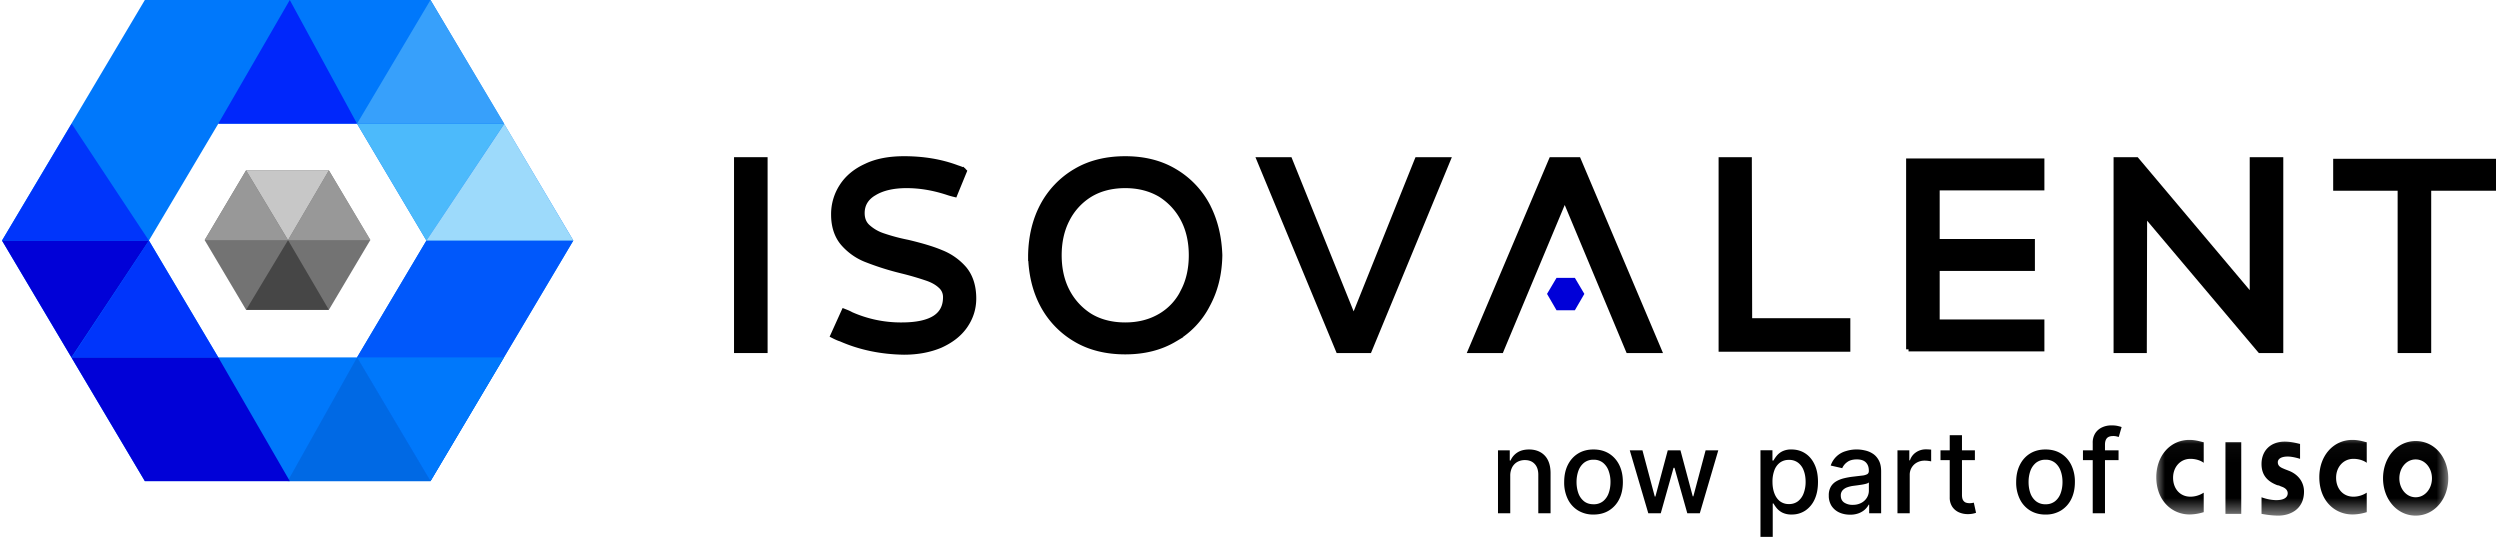
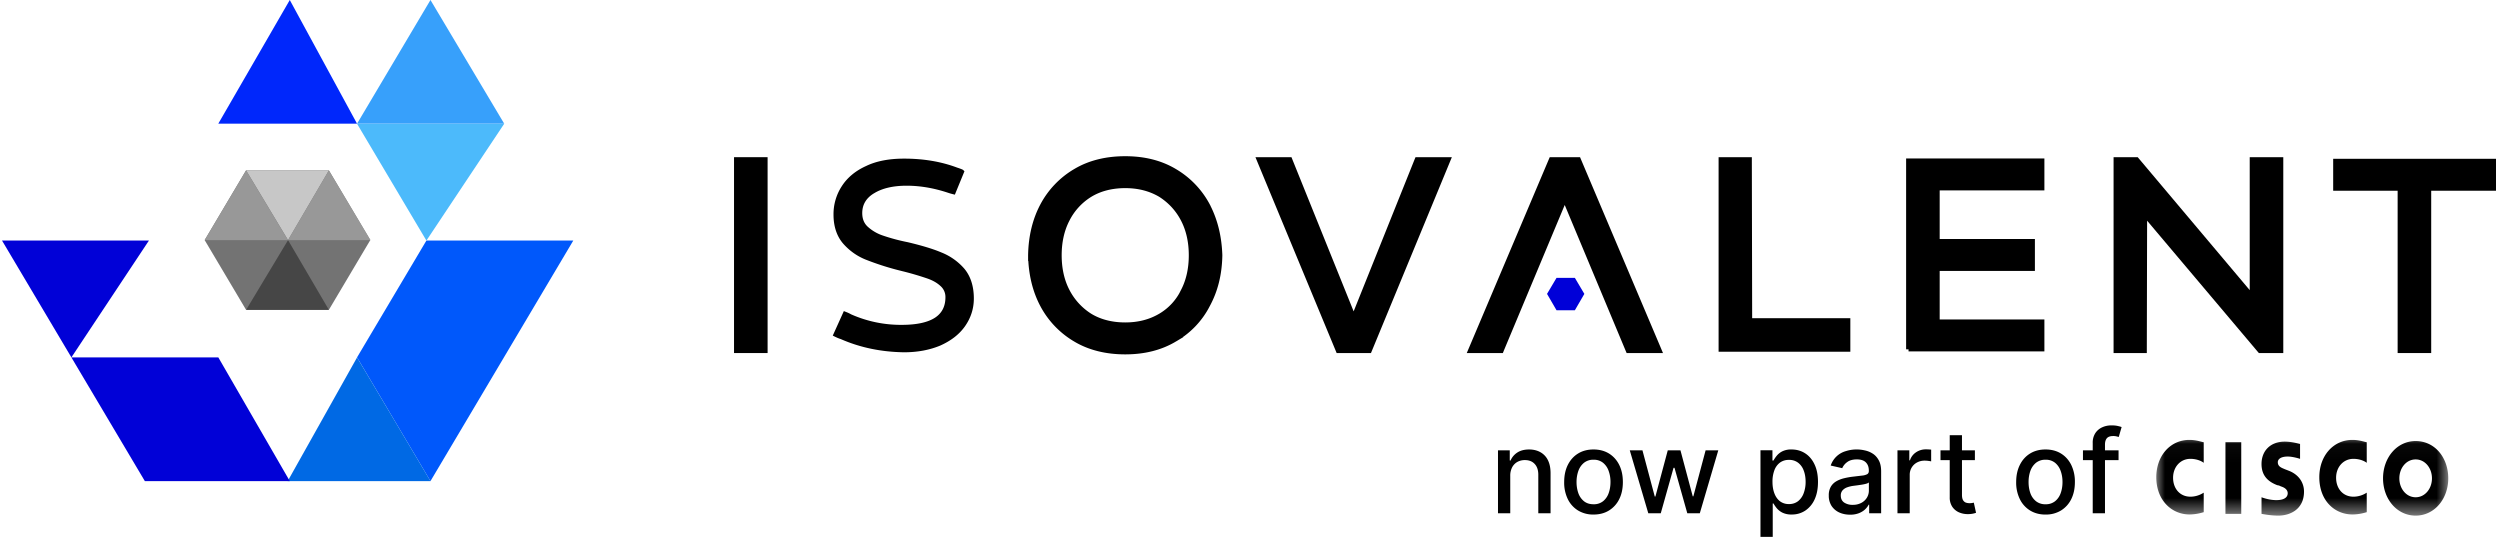
<svg xmlns="http://www.w3.org/2000/svg" xmlns:xlink="http://www.w3.org/1999/xlink" viewBox="0 0 138 30">
  <defs>
    <path id="a" d="M17.27.031H.901v4.486H17.27z" />
  </defs>
  <g fill="none" fill-rule="evenodd">
-     <path d="M23.764 0H7.996L.11 13.279l7.885 13.279h15.768l7.885-13.28L23.764 0ZM19.71 6.828h-7.66l-3.83 6.45 3.83 6.451h7.66l3.83-6.45-3.83-6.45v-.001Z" fill="#0078FB" />
    <path fill="#737373" fill-rule="nonzero" d="M13.583 9.404h4.57l2.286 3.85-2.285 3.848h-4.571l-2.286-3.849z" />
    <path fill="#464646" fill-rule="nonzero" d="m18.156 17.105-2.256-3.85-2.315 3.85h4.57z" />
    <path fill="#C7C7C7" fill-rule="nonzero" d="M18.156 9.404h-4.571l2.315 3.85z" />
    <path d="m18.154 9.404-2.256 3.85h4.553l-2.297-3.85Zm-2.256 3.85-2.315-3.85-2.286 3.85h4.601Z" fill="#989898" fill-rule="nonzero" />
    <path fill="#0058FB" fill-rule="nonzero" d="m23.762 26.557 7.884-13.279h-8.108l-3.83 6.45 4.054 6.83z" />
-     <path fill="#0078FB" fill-rule="nonzero" d="m23.762 26.558 4.055-6.828h-8.11z" />
    <path fill="#4CBAFB" fill-rule="nonzero" d="M27.833 6.83h-8.125l3.83 6.45z" />
-     <path fill="#9DDAFB" fill-rule="nonzero" d="m27.834 6.837-4.295 6.44h8.109l-3.814-6.44z" />
    <path fill="#0069E4" fill-rule="nonzero" d="m15.88 26.558 3.83-6.828 4.054 6.828z" />
    <path fill="#0101D7" fill-rule="nonzero" d="M.111 13.278h8.11l-4.28 6.45h8.11l3.946 6.83H7.996l-4.055-6.83z" />
-     <path fill="#0035FB" d="M8.22 13.28 3.956 6.83.111 13.28h8.11l3.83 6.45H3.955l4.264-6.45z" />
    <path fill="#0027FB" fill-rule="nonzero" d="M19.709 6.828 15.996 0l-3.947 6.828z" />
    <path fill="#37A0FB" fill-rule="nonzero" d="m23.762 0-4.054 6.828h8.125z" />
    <g transform="translate(118 24)">
      <mask id="b" fill="#fff">
        <use xlink:href="#a" />
      </mask>
      <path d="M4.845.41h.872v3.956h-.872V.41Zm7.799 1.14c-.027-.032-.3-.222-.736-.222-.545 0-.955.443-.955 1.044 0 .602.382 1.045.955 1.045.409 0 .682-.19.736-.222v1.077c-.109.031-.409.126-.791.126-.981 0-1.827-.76-1.827-2.057 0-1.172.764-2.058 1.827-2.058.41 0 .71.127.791.127v1.14Zm-8.999 0c-.027-.032-.3-.222-.737-.222-.545 0-.954.443-.954 1.044 0 .602.382 1.045.954 1.045.41 0 .682-.19.737-.222v1.077c-.109.031-.409.126-.791.126-.954 0-1.827-.76-1.827-2.057 0-1.172.763-2.058 1.827-2.058.409 0 .709.127.791.127v1.14Zm13.499.854c0 1.14-.764 2.058-1.8 2.058s-1.8-.918-1.8-2.058c0-1.14.764-2.058 1.8-2.058 1.064 0 1.8.919 1.8 2.058Zm-1.8-1.044c-.518 0-.9.474-.9 1.044 0 .57.382 1.045.9 1.045s.9-.475.9-1.045-.382-1.044-.9-1.044Zm-6.381-.032s-.382-.127-.682-.127c-.355 0-.546.127-.546.317 0 .253.246.316.382.38l.246.095c.545.221.818.664.818 1.14 0 .98-.764 1.329-1.418 1.329-.464 0-.9-.096-.927-.096v-.917c.081.031.436.158.818.158.436 0 .627-.158.627-.38 0-.19-.164-.317-.382-.38a.45.45 0 0 0-.191-.063c-.491-.19-.872-.507-.872-1.171 0-.728.49-1.235 1.281-1.235.409 0 .818.127.846.127v.823Z" fill="#000" fill-rule="nonzero" mask="url(#b)" />
    </g>
    <path d="M83.366 26.269v2.064h-.677v-3.476h.65v.565h.043a.993.993 0 0 1 .375-.443c.172-.112.389-.168.65-.168.237 0 .444.05.622.15.18.1.325.253.415.439.098.194.147.435.147.722v2.21h-.677v-2.129c0-.252-.066-.449-.197-.59-.131-.144-.312-.216-.541-.216a.849.849 0 0 0-.419.102.734.734 0 0 0-.287.299.988.988 0 0 0-.104.47v.001Zm4.596 2.134a1.6 1.6 0 0 1-.853-.224 1.51 1.51 0 0 1-.566-.627 2.079 2.079 0 0 1-.2-.942c0-.36.066-.675.2-.945.135-.27.323-.48.566-.63.243-.15.528-.224.853-.224.326 0 .61.075.854.224.242.15.431.36.566.63.134.27.2.585.2.945s-.066.673-.2.942a1.513 1.513 0 0 1-.566.627c-.243.15-.528.224-.854.224Zm.003-.568a.81.81 0 0 0 .525-.168.984.984 0 0 0 .308-.445c.067-.186.101-.39.101-.614a1.77 1.77 0 0 0-.101-.61.997.997 0 0 0-.308-.451.804.804 0 0 0-.525-.17.816.816 0 0 0-.53.17c-.143.119-.25.274-.31.45-.066.186-.1.39-.1.611 0 .223.034.428.1.614.06.174.167.328.31.445.14.112.317.168.53.168Zm3.021.498-1.023-3.476h.7l.68 2.552h.035l.683-2.552h.7l.678 2.541h.034l.677-2.541h.7l-1.021 3.476h-.69l-.707-2.51h-.052l-.706 2.51h-.688Zm6.192 1.303v-4.78h.661v.564h.057a1.89 1.89 0 0 1 .17-.251.959.959 0 0 1 .307-.25 1.08 1.08 0 0 1 .52-.108c.281 0 .532.071.752.213.22.142.393.346.518.613.127.267.19.589.19.964 0 .376-.062.698-.187.967a1.47 1.47 0 0 1-.516.618c-.223.145-.484.22-.75.215a1.11 1.11 0 0 1-.518-.107.981.981 0 0 1-.312-.249 1.854 1.854 0 0 1-.174-.253h-.041v1.844h-.677Zm.663-3.041c0 .244.036.458.107.642.07.185.173.329.307.433a.79.79 0 0 0 .494.154.793.793 0 0 0 .507-.161.997.997 0 0 0 .308-.441 1.77 1.77 0 0 0 .106-.627c0-.23-.035-.436-.104-.618a.944.944 0 0 0-.308-.433.803.803 0 0 0-.51-.158.81.81 0 0 0-.497.152.931.931 0 0 0-.306.423 1.774 1.774 0 0 0-.104.634Zm4.282 1.815c-.22 0-.419-.041-.597-.122a1.008 1.008 0 0 1-.423-.36 1.03 1.03 0 0 1-.154-.577.93.93 0 0 1 .113-.485.833.833 0 0 1 .305-.3c.129-.075.272-.13.43-.168.159-.038.32-.067.485-.086l.507-.06a.751.751 0 0 0 .283-.078c.058-.037.088-.095.088-.177v-.016c0-.197-.056-.35-.168-.46-.11-.108-.274-.162-.493-.162-.228 0-.407.05-.539.152a.81.81 0 0 0-.269.332l-.636-.145a1.234 1.234 0 0 1 .835-.796 1.969 1.969 0 0 1 1.041-.041c.157.032.304.09.439.177.138.086.25.209.337.369.088.158.132.364.132.617v2.309h-.661v-.475h-.027a.98.98 0 0 1-.197.258c-.088.084-.2.154-.337.21-.158.06-.325.088-.494.084Zm.147-.543a.973.973 0 0 0 .48-.111.784.784 0 0 0 .306-.29.75.75 0 0 0 .106-.387v-.448a.353.353 0 0 1-.14.068c-.068.02-.146.037-.233.052l-.256.038-.208.027a1.656 1.656 0 0 0-.36.084.62.62 0 0 0-.258.17.421.421 0 0 0-.095.29c0 .167.062.294.185.38.141.09.306.134.473.127Zm2.47.466v-3.476h.654v.552h.036a.843.843 0 0 1 .335-.442.96.96 0 0 1 .548-.163c.096 0 .192.006.287.016v.648a1.177 1.177 0 0 0-.144-.025 1.388 1.388 0 0 0-.209-.016.88.88 0 0 0-.427.102.76.76 0 0 0-.403.68v2.124h-.677Zm4.274-3.476v.543h-1.899v-.543h1.899Zm-1.389-.833h.676v3.288c0 .131.02.23.059.297.039.064.09.109.152.133a.607.607 0 0 0 .206.034.785.785 0 0 0 .142-.011l.095-.018.122.559c-.141.05-.29.074-.439.073a1.194 1.194 0 0 1-.498-.096.86.86 0 0 1-.373-.308.905.905 0 0 1-.142-.523v-3.428Zm5.289 4.38c-.326 0-.611-.076-.854-.225a1.507 1.507 0 0 1-.565-.627 2.071 2.071 0 0 1-.202-.942c0-.36.067-.675.202-.945.134-.27.322-.48.565-.63.243-.15.528-.224.854-.224.326 0 .61.075.853.224.243.15.431.36.566.63a2.1 2.1 0 0 1 .201.945c0 .36-.067.673-.201.942a1.516 1.516 0 0 1-.566.627 1.59 1.59 0 0 1-.853.224v.001Zm.002-.569a.81.81 0 0 0 .525-.168.985.985 0 0 0 .308-.445c.068-.186.101-.39.101-.614 0-.222-.033-.425-.101-.61a.999.999 0 0 0-.308-.451.804.804 0 0 0-.525-.17.818.818 0 0 0-.53.17 1.01 1.01 0 0 0-.31.45c-.066.186-.099.39-.099.611 0 .223.033.428.099.614.06.174.168.328.31.445.152.116.34.175.53.168Zm4.028-2.979v.544h-1.965v-.543h1.965v-.001Zm-1.426 3.477v-3.88a.96.96 0 0 1 .142-.54.882.882 0 0 1 .379-.324c.156-.072.327-.108.511-.108.136 0 .252.01.348.033.097.022.169.041.215.06l-.158.547a3.225 3.225 0 0 0-.122-.032.696.696 0 0 0-.181-.02c-.165 0-.282.04-.353.122-.07.082-.104.2-.104.353v3.789h-.677Zm-69.434-9.75h.001l.002.001.006.003.024.012.079.036c.06.027.139.06.21.08 1.08.476 2.252.713 3.494.731h.001c.756 0 1.424-.13 2.003-.372l.003-.001c.576-.26 1.03-.599 1.355-1.056.322-.456.494-.97.494-1.54 0-.693-.188-1.25-.538-1.66l-.002-.002a3.274 3.274 0 0 0-1.26-.883c-.479-.203-1.101-.385-1.861-.566h-.003a10.529 10.529 0 0 1-1.39-.375 2.337 2.337 0 0 1-.806-.479c-.202-.187-.3-.437-.3-.75 0-.456.208-.83.657-1.096h.002c.442-.273 1.047-.415 1.79-.415.78 0 1.542.142 2.289.39.078.026.157.05.237.07l.019.004.005.002h.001l.113.028.043-.107.452-1.102.034-.082-.063-.063-.094.095.094-.095-.002-.002-.002-.001-.003-.003-.006-.005-.01-.007a.594.594 0 0 0-.064-.031 4.136 4.136 0 0 0-.252-.09c-.883-.332-1.856-.496-2.935-.496-.807 0-1.514.128-2.097.41-.58.262-1.035.639-1.339 1.115a2.829 2.829 0 0 0-.455 1.57c0 .659.189 1.217.559 1.626.356.394.789.695 1.297.884a15.09 15.09 0 0 0 1.912.6l.002.001c.46.112.914.244 1.362.395.313.104.565.24.764.423a.802.802 0 0 1 .282.624c0 .51-.193.882-.576 1.133-.393.256-.999.395-1.837.395a6.776 6.776 0 0 1-2.793-.58 1.905 1.905 0 0 0-.251-.12l-.023-.01-.006-.002H46.7l-.12-.048-.052.116-.506 1.12-.053.117.115.058Z" fill="#000" fill-rule="nonzero" />
-     <path d="m46.144 18.463-.06.12m0 0h.001l.002.001.006.003.024.012.079.036c.06.027.139.06.21.08 1.08.476 2.252.713 3.494.731h.001c.756 0 1.424-.13 2.003-.372l.003-.001c.576-.26 1.03-.599 1.355-1.056.322-.456.494-.97.494-1.54 0-.693-.188-1.25-.538-1.66l-.002-.002a3.274 3.274 0 0 0-1.26-.883c-.479-.203-1.101-.385-1.861-.566h-.003a10.529 10.529 0 0 1-1.39-.375 2.337 2.337 0 0 1-.806-.479c-.202-.187-.3-.437-.3-.75 0-.456.208-.83.657-1.096h.002c.442-.273 1.047-.415 1.79-.415.78 0 1.542.142 2.289.39.078.026.157.05.237.07l.019.004.005.002h.001m-6.512 7.866-.115-.058.053-.117.506-1.12.053-.116.118.047m5.897-6.502.033-.13m-.033.13.113.028.043-.107.452-1.102.034-.082-.063-.063-.094.095.094-.095-.002-.002-.002-.001-.003-.003-.006-.005-.01-.007a.594.594 0 0 0-.064-.031 4.136 4.136 0 0 0-.252-.09c-.883-.332-1.856-.496-2.935-.496-.807 0-1.514.128-2.097.41-.58.262-1.035.639-1.339 1.115a2.829 2.829 0 0 0-.455 1.57c0 .659.189 1.217.559 1.626.356.394.789.695 1.297.884a15.09 15.09 0 0 0 1.912.6l.002.001c.46.112.914.244 1.362.395.313.104.565.24.764.423a.802.802 0 0 1 .282.624c0 .51-.193.882-.576 1.133-.393.256-.999.395-1.837.395a6.776 6.776 0 0 1-2.793-.58 1.905 1.905 0 0 0-.251-.12l-.023-.01-.006-.002H46.7m0 0-.05.123" stroke="#000" stroke-width=".267" />
    <path d="M56.885 14.09v.004c.019 1.03.24 1.954.666 2.752a4.825 4.825 0 0 0 1.82 1.895c.783.466 1.711.687 2.742.687 1.03 0 1.94-.221 2.722-.687a4.596 4.596 0 0 0 1.821-1.895c.445-.816.666-1.722.684-2.752v-.007c-.036-1.028-.257-1.934-.683-2.748v-.002a4.825 4.825 0 0 0-1.82-1.894c-.783-.466-1.693-.687-2.724-.687-1.03 0-1.959.22-2.742.687-.77.45-1.4 1.107-1.82 1.894-.427.799-.648 1.723-.666 2.752v.001Zm8.433 1.964-.001.003a3.176 3.176 0 0 1-1.25 1.37c-.555.33-1.2.505-1.954.505-.756 0-1.417-.175-1.952-.503a3.53 3.53 0 0 1-1.253-1.375c-.296-.574-.437-1.239-.437-1.962 0-.724.141-1.388.437-1.962a3.41 3.41 0 0 1 1.252-1.374c.535-.329 1.197-.505 1.953-.505.754 0 1.398.175 1.953.504.54.35.956.8 1.252 1.375.296.574.437 1.238.437 1.962 0 .723-.141 1.388-.437 1.962ZM69.7 8.81h-.2l.076.184 4.263 10.279.034.082h1.715l.034-.082 4.245-10.279.076-.184h-1.717l-.034.083-3.47 8.652-3.49-8.652-.033-.083h-1.5.001Zm13.201 10.463 3.472-8.304 3.471 8.304.035.082h1.717l-.078-.186-4.354-10.278-.034-.081h-1.496l-.035.081-4.353 10.278-.079.186h1.701l.033-.082ZM95 19.15v.133h7.005v-1.586h-5.419l-.018-8.754V8.81H95v10.34Zm10.485-10.268h-.134v10.267h.134v.116h7.232v-1.496h-5.78v-2.948h5.256v-1.495h-5.256v-2.949h5.78V8.882h-7.232Z" stroke="#000" stroke-width=".267" fill="#000" fill-rule="nonzero" />
    <path fill="#000" fill-rule="nonzero" d="M116.803 19.222v.133h1.568v-.133l.017-7.404 6.323 7.49.04.047h1.153V8.81h-1.586v7.571l-6.339-7.524-.04-.047h-1.136z" />
    <path d="M116.937 8.81h1.002l.04.047 6.339 7.524V8.81h1.586v10.545h-1.153l-.04-.047-6.323-7.49-.017 7.404v.133h-1.568V8.81h.134Zm0 0v.133" stroke="#000" stroke-width=".267" />
    <path d="M132.483 19.221v.134h1.586v-8.96h3.577V8.899h-8.721v1.496h3.558v8.826ZM42.238 8.943V8.81h-1.586v10.545h1.586V8.943Z" stroke="#000" stroke-width=".267" fill="#000" fill-rule="nonzero" />
    <path fill="#0000D8" fill-rule="nonzero" d="m86.933 15.338.523.885-.523.903H85.92l-.524-.903.524-.885h1.012z" />
  </g>
</svg>